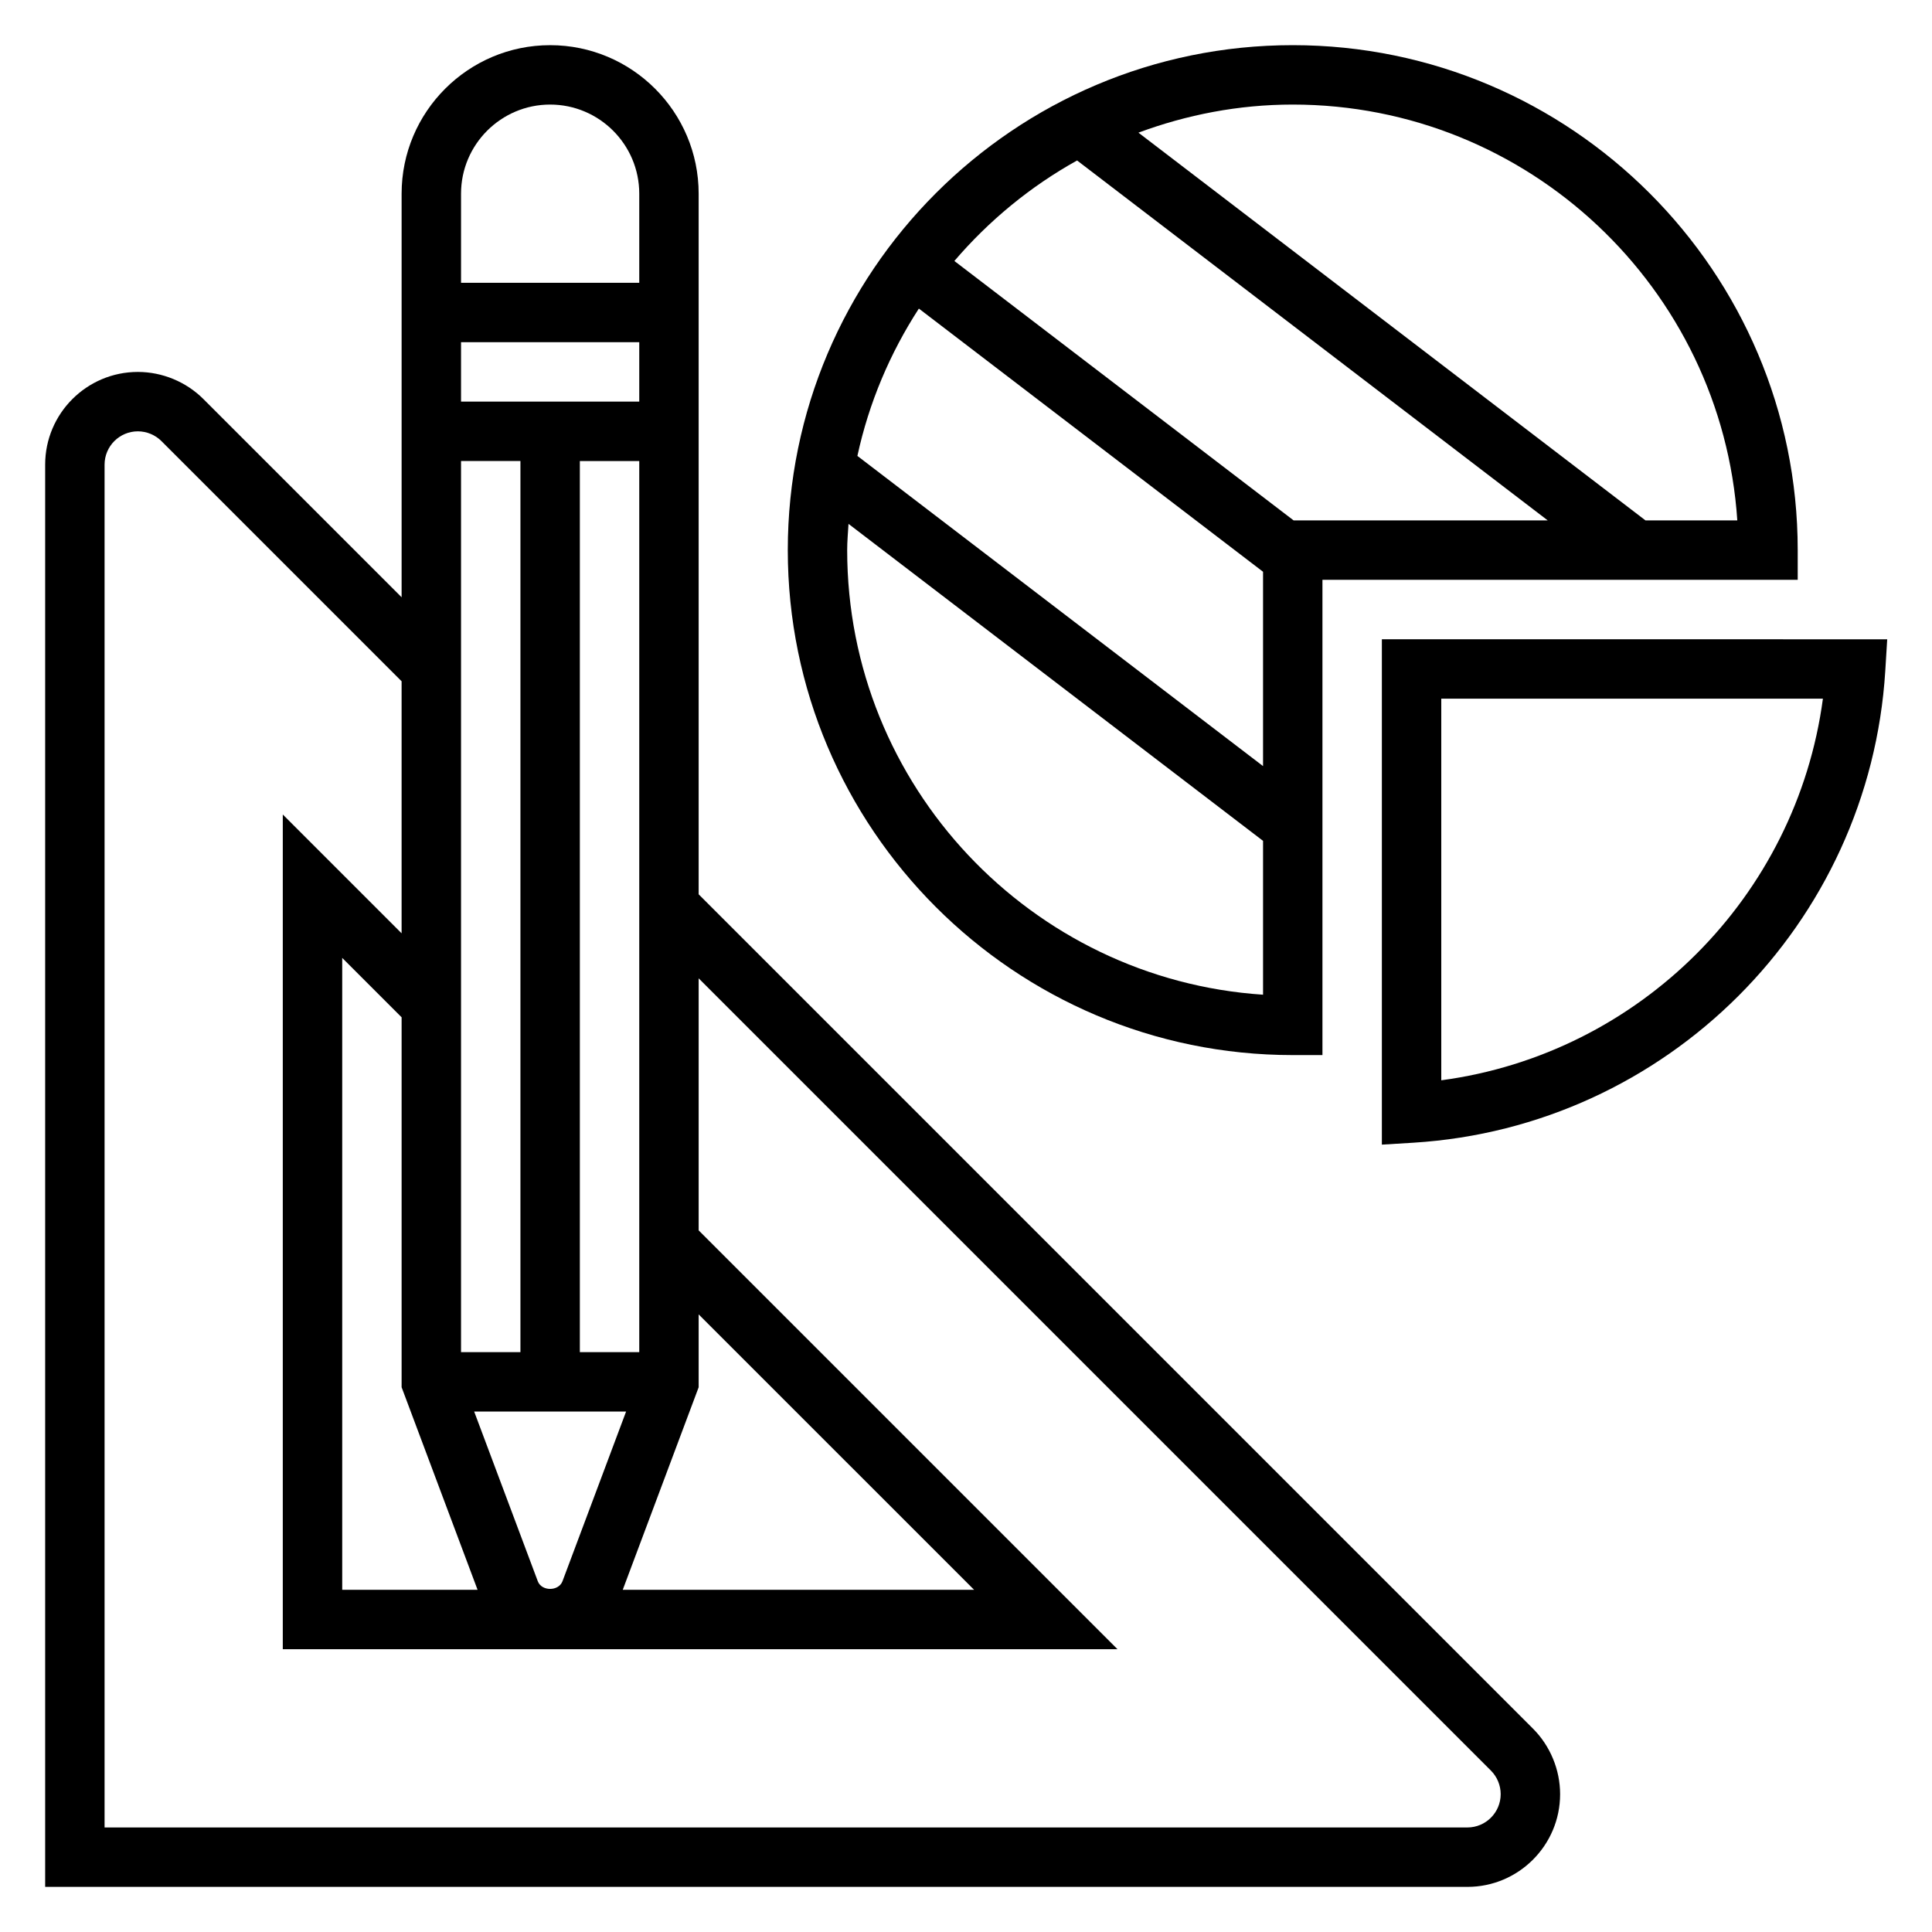
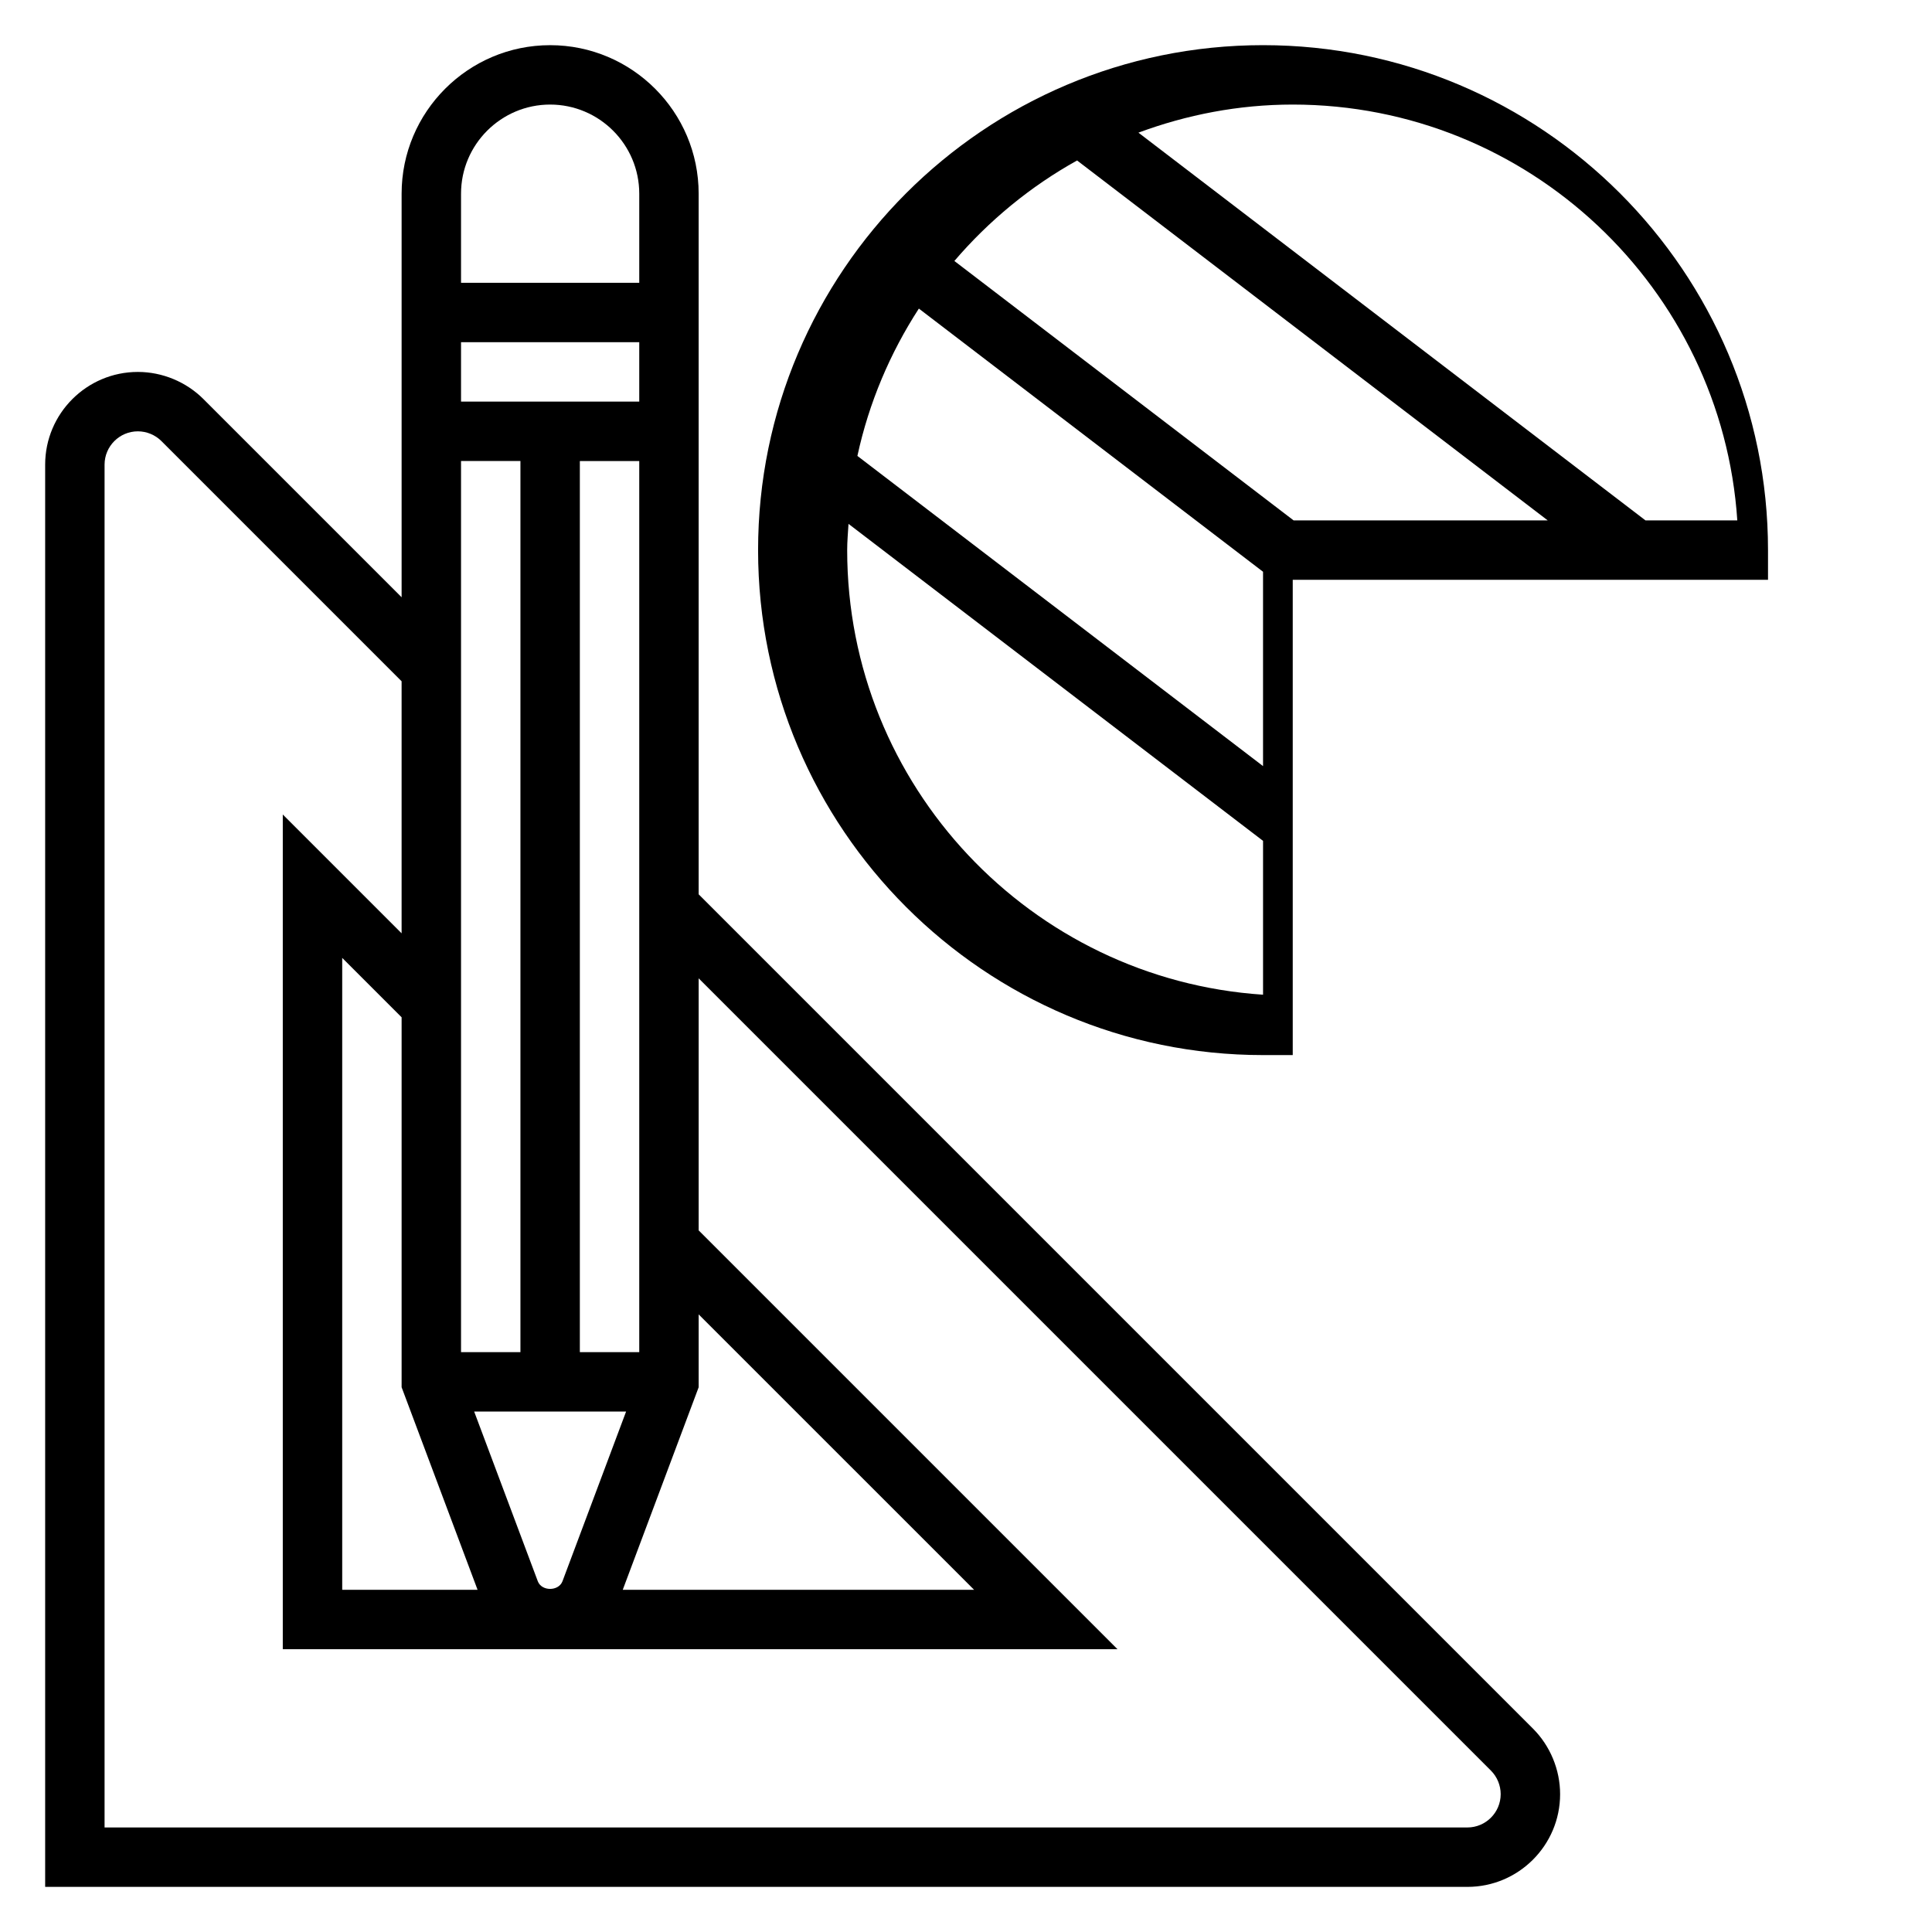
<svg xmlns="http://www.w3.org/2000/svg" fill="#000000" width="800px" height="800px" version="1.1" viewBox="144 144 512 512">
  <g>
-     <path d="m486.59 423.61h7.871v-125.95h125.95v-7.871c0-73.793-60.031-133.82-133.82-133.82-73.793-0.004-133.82 60.027-133.82 133.82 0 73.793 60.031 133.82 133.82 133.82zm-7.871-76.586-107.5-82.199c3.055-14.121 8.668-27.285 16.289-39.047l91.211 69.746zm125.69-65.109h-24.332l-134.38-102.76c12.762-4.731 26.496-7.445 40.887-7.445 62.465 0 113.75 48.75 117.82 110.21zm-174.97-95.387 124.73 95.387h-67.344l-89.906-68.754c9.145-10.691 20.137-19.75 32.52-26.633zm-60.578 96.301 109.86 84.008v40.77c-61.457-4.07-110.21-55.355-110.21-117.82 0-2.344 0.211-4.644 0.352-6.957z" />
-     <path d="m510.21 313.41v133.93l8.359-0.512c67.133-4.156 120.89-57.914 125.05-125.05l0.512-8.359zm15.742 116.88v-101.14h101.14c-7.019 52.508-48.633 94.121-101.14 101.14z" />
+     <path d="m486.59 423.61v-125.95h125.95v-7.871c0-73.793-60.031-133.82-133.82-133.82-73.793-0.004-133.82 60.027-133.82 133.82 0 73.793 60.031 133.82 133.82 133.82zm-7.871-76.586-107.5-82.199c3.055-14.121 8.668-27.285 16.289-39.047l91.211 69.746zm125.69-65.109h-24.332l-134.38-102.76c12.762-4.731 26.496-7.445 40.887-7.445 62.465 0 113.75 48.75 117.82 110.21zm-174.97-95.387 124.73 95.387h-67.344l-89.906-68.754c9.145-10.691 20.137-19.75 32.52-26.633zm-60.578 96.301 109.86 84.008v40.77c-61.457-4.07-110.21-55.355-110.21-117.82 0-2.344 0.211-4.644 0.352-6.957z" />
    <path d="m329.15 381v-185.67c0-21.703-17.656-39.359-39.359-39.359-21.703 0-39.359 17.656-39.359 39.359v106.95l-52.523-52.523c-4.57-4.57-10.902-7.191-17.371-7.191-13.547 0-24.57 11.02-24.57 24.566v376.91h376.91c13.547 0 24.566-11.02 24.566-24.57 0-6.473-2.621-12.801-7.195-17.375zm-19.23 137.08-16.855 44.965c-1.031 2.707-5.527 2.707-6.543 0l-16.859-44.965zm-12.254-15.742v-236.16h15.742v236.16zm15.742-251.91h-47.23v-15.742h47.23zm-31.488 15.746v236.16h-15.742v-236.16zm-11.359 299.14h-35.871v-167.46l15.742 15.742v98.039zm58.59-53.672v-19.316l72.992 72.988h-93.109zm-39.359-339.93c13.02 0 23.617 10.598 23.617 23.617v23.617h-47.23v-23.621c0-13.02 10.594-23.613 23.613-23.613zm243.08 456.58h-361.16v-361.16c0-4.863 3.957-8.824 8.824-8.824 2.32 0 4.598 0.938 6.242 2.582l63.652 63.656v66.793l-31.488-31.488v221.21h221.21l-111-111v-66.793l209.96 209.96c1.648 1.648 2.586 3.922 2.586 6.242 0 4.867-3.961 8.828-8.824 8.828z" />
  </g>
</svg>